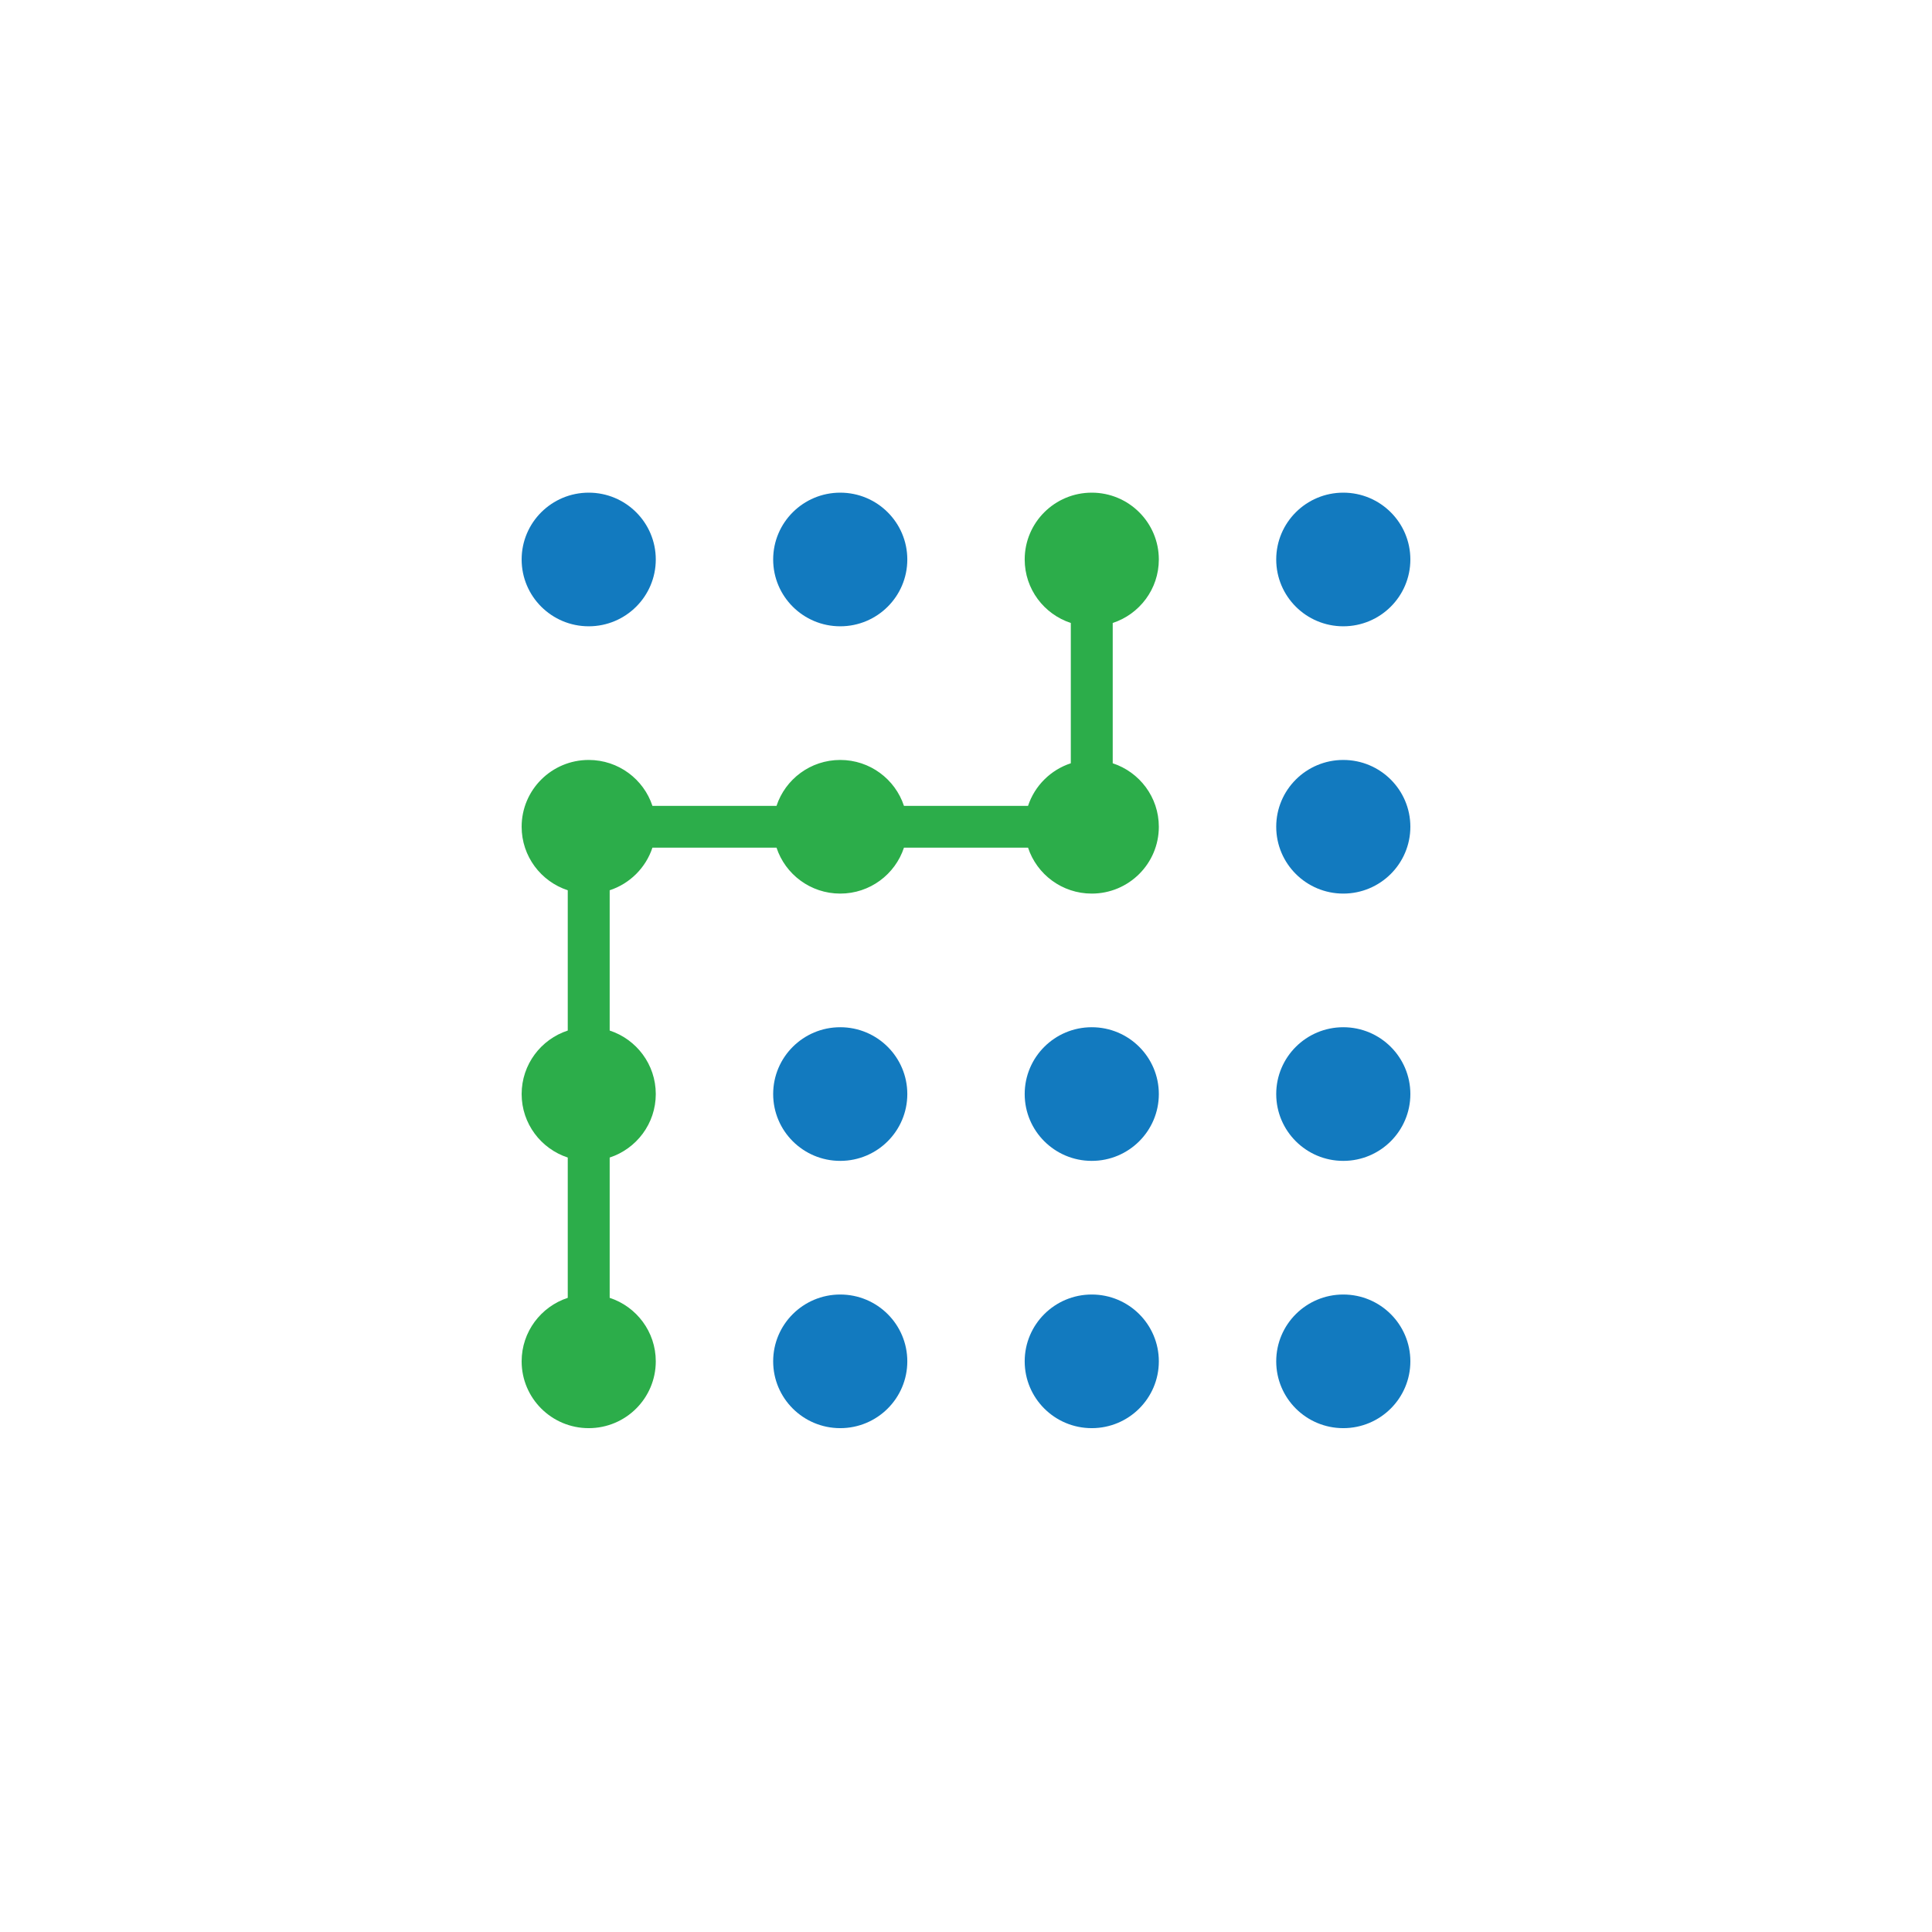
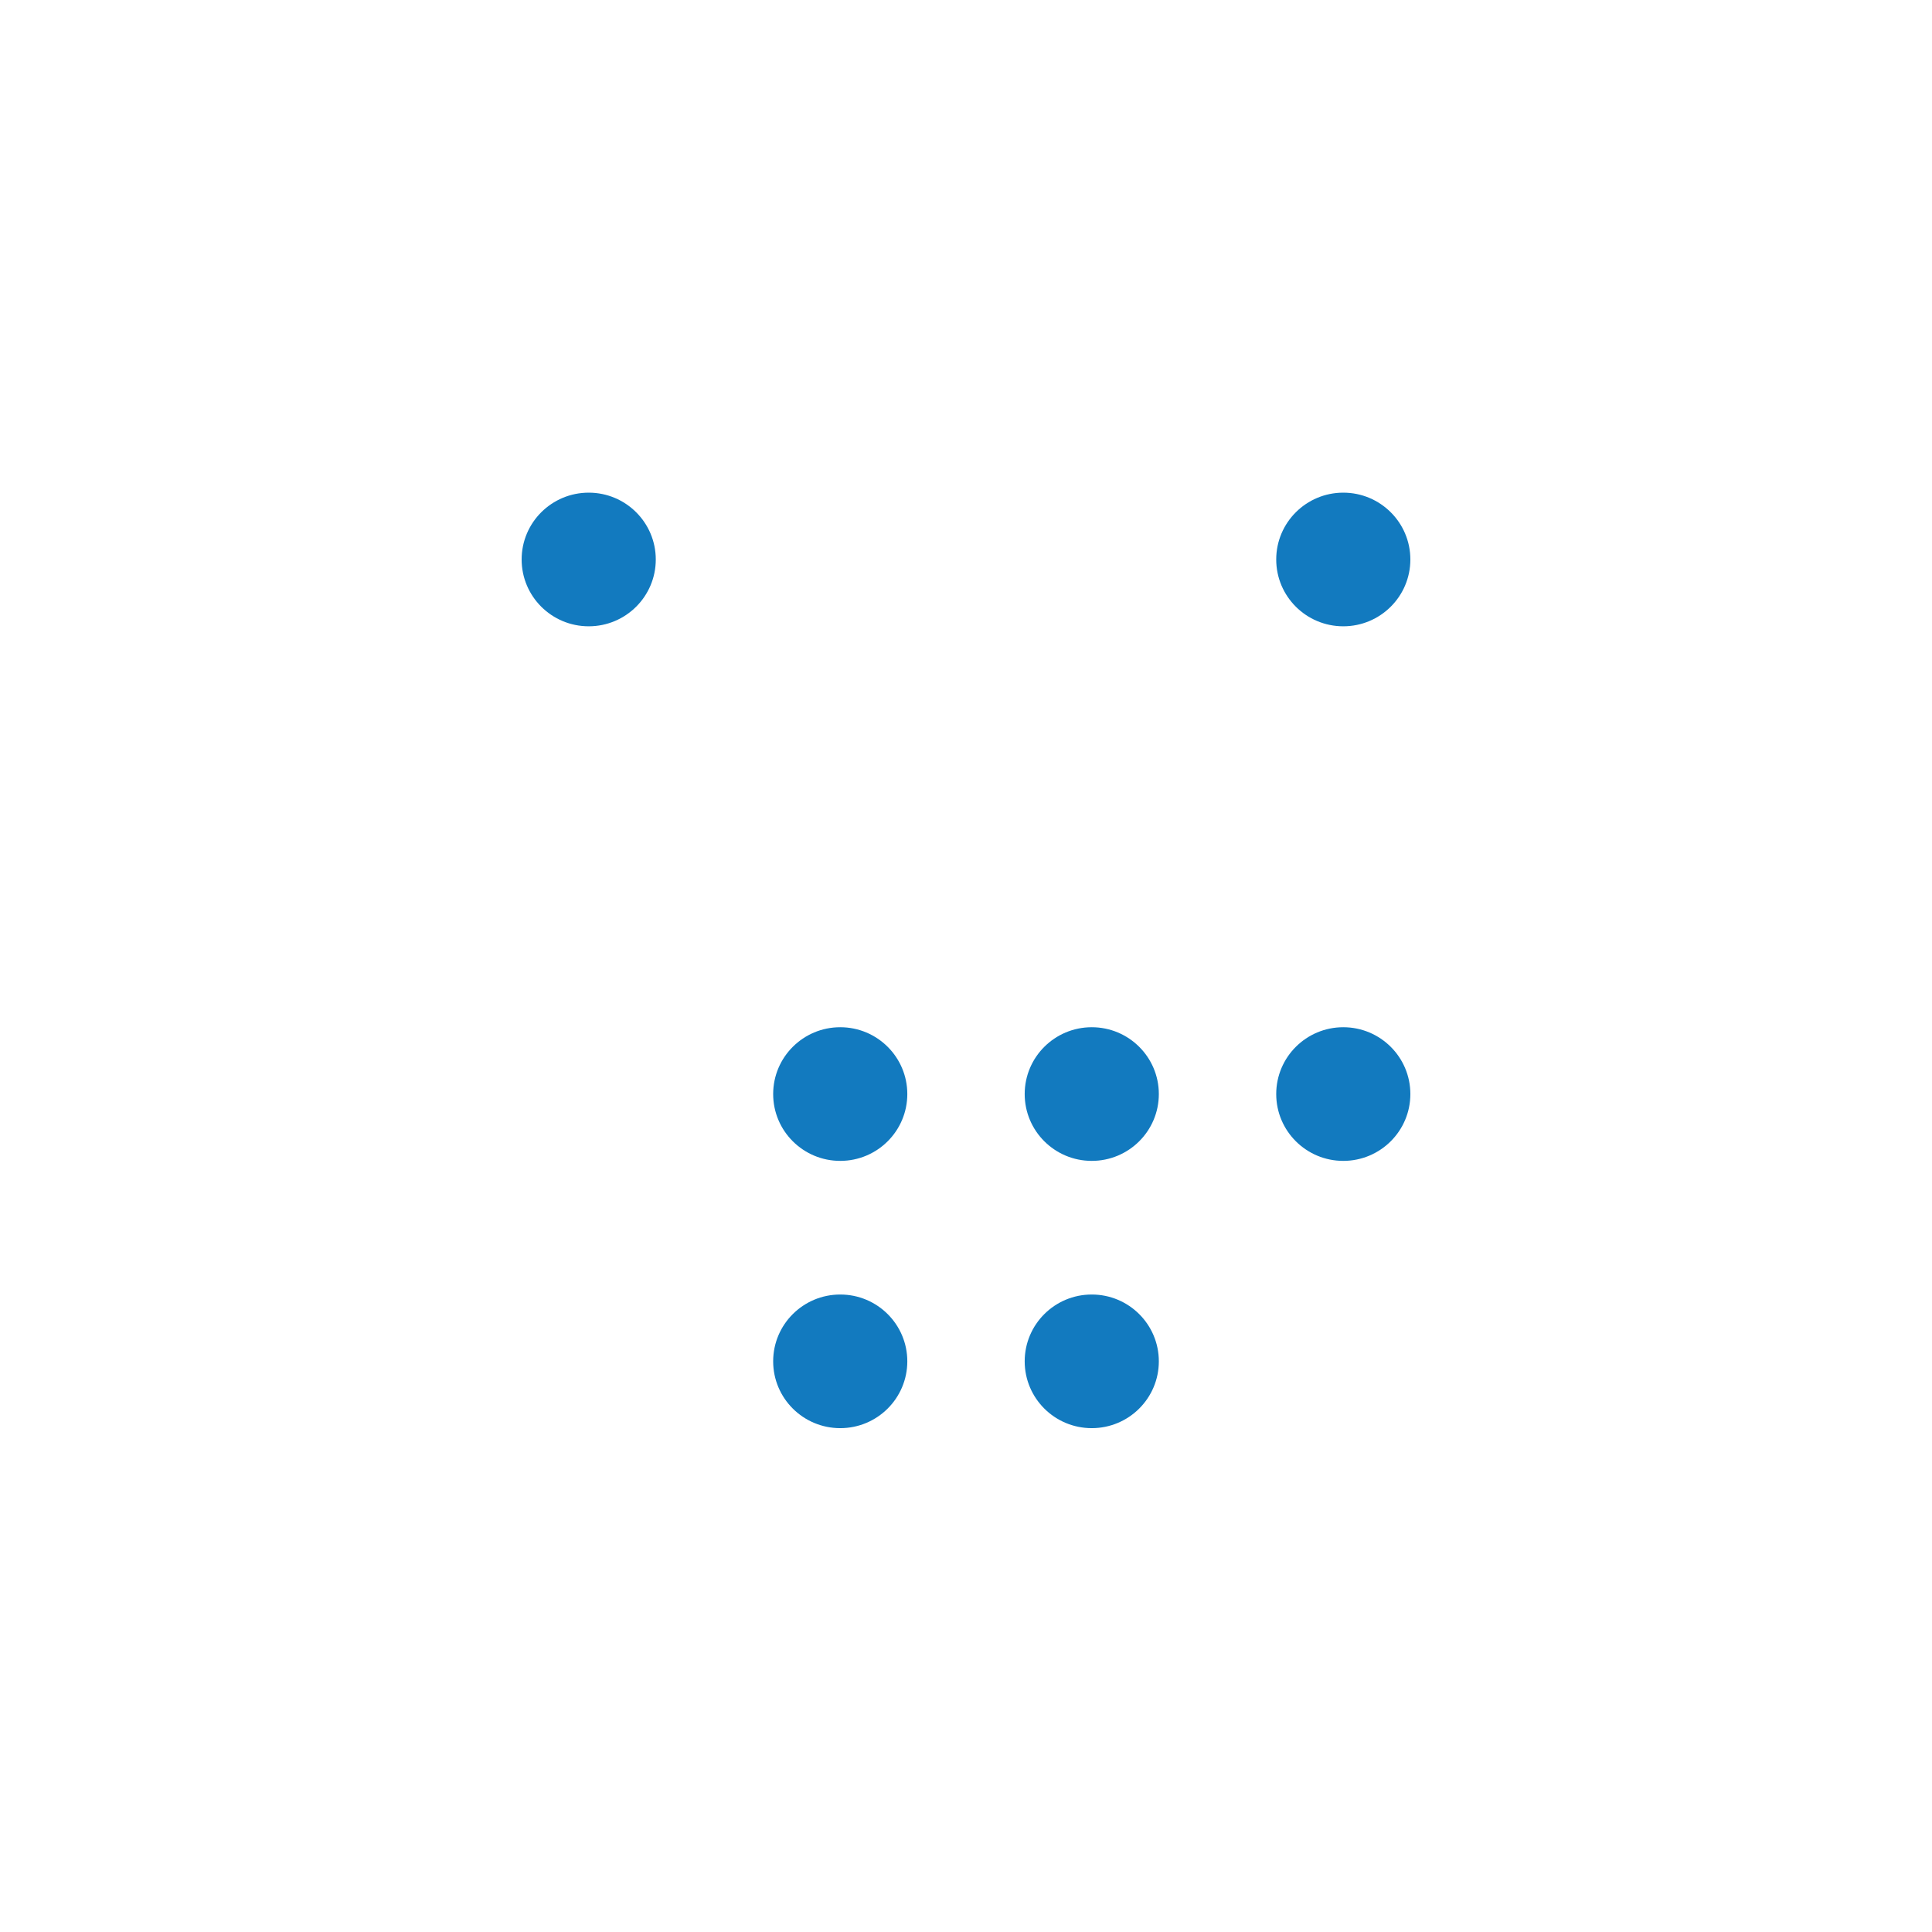
<svg xmlns="http://www.w3.org/2000/svg" width="100" height="100" viewBox="0 0 100 100" fill="none">
  <path d="M30.472 32.417C32.389 32.417 33.943 30.869 33.943 28.959C33.943 27.049 32.389 25.5 30.472 25.5C28.554 25.5 27 27.049 27 28.959C27 30.869 28.554 32.417 30.472 32.417Z" fill="#127ABF" />
-   <path d="M43.491 32.417C45.408 32.417 46.962 30.869 46.962 28.959C46.962 27.049 45.408 25.5 43.491 25.5C41.573 25.5 40.019 27.049 40.019 28.959C40.019 30.869 41.573 32.417 43.491 32.417Z" fill="#127ABF" />
  <path d="M46.962 56.628C46.962 58.538 45.408 60.087 43.491 60.087C41.573 60.087 40.019 58.538 40.019 56.628C40.019 54.718 41.573 53.169 43.491 53.169C45.408 53.169 46.962 54.718 46.962 56.628Z" fill="#127ABF" />
  <path d="M43.491 73.921C45.408 73.921 46.962 72.373 46.962 70.462C46.962 68.552 45.408 67.004 43.491 67.004C41.573 67.004 40.019 68.552 40.019 70.462C40.019 72.373 41.573 73.921 43.491 73.921Z" fill="#127ABF" />
  <path d="M59.981 56.628C59.981 58.538 58.427 60.087 56.509 60.087C54.592 60.087 53.038 58.538 53.038 56.628C53.038 54.718 54.592 53.169 56.509 53.169C58.427 53.169 59.981 54.718 59.981 56.628Z" fill="#127ABF" />
  <path d="M56.509 73.921C58.427 73.921 59.981 72.373 59.981 70.462C59.981 68.552 58.427 67.004 56.509 67.004C54.592 67.004 53.038 68.552 53.038 70.462C53.038 72.373 54.592 73.921 56.509 73.921Z" fill="#127ABF" />
  <path d="M73 28.959C73 30.869 71.446 32.417 69.528 32.417C67.611 32.417 66.057 30.869 66.057 28.959C66.057 27.049 67.611 25.5 69.528 25.5C71.446 25.5 73 27.049 73 28.959Z" fill="#127ABF" />
-   <path d="M69.528 46.252C71.446 46.252 73 44.703 73 42.793C73 40.883 71.446 39.335 69.528 39.335C67.611 39.335 66.057 40.883 66.057 42.793C66.057 44.703 67.611 46.252 69.528 46.252Z" fill="#127ABF" />
  <path d="M73 56.628C73 58.538 71.446 60.087 69.528 60.087C67.611 60.087 66.057 58.538 66.057 56.628C66.057 54.718 67.611 53.169 69.528 53.169C71.446 53.169 73 54.718 73 56.628Z" fill="#127ABF" />
-   <path d="M69.528 73.921C71.446 73.921 73 72.373 73 70.462C73 68.552 71.446 67.004 69.528 67.004C67.611 67.004 66.057 68.552 66.057 70.462C66.057 72.373 67.611 73.921 69.528 73.921Z" fill="#127ABF" />
-   <path d="M57.594 32.245C58.98 31.791 59.981 30.491 59.981 28.959C59.981 27.049 58.427 25.5 56.509 25.5C54.592 25.5 53.038 27.049 53.038 28.959C53.038 30.491 54.038 31.791 55.425 32.245V39.507C54.38 39.849 53.554 40.672 53.211 41.712H46.789C46.334 40.332 45.029 39.335 43.491 39.335C41.952 39.335 40.647 40.332 40.192 41.712H33.77C33.315 40.332 32.01 39.335 30.472 39.335C28.554 39.335 27 40.883 27 42.793C27 44.326 28.001 45.626 29.387 46.08V53.341C28.001 53.795 27 55.095 27 56.628C27 58.16 28.001 59.46 29.387 59.914V67.176C28.001 67.63 27 68.93 27 70.462C27 72.373 28.554 73.921 30.472 73.921C32.389 73.921 33.943 72.373 33.943 70.462C33.943 68.93 32.943 67.63 31.557 67.176V59.914C32.943 59.46 33.943 58.16 33.943 56.628C33.943 55.095 32.943 53.795 31.557 53.341V46.08C32.601 45.738 33.427 44.915 33.77 43.874H40.192C40.647 45.255 41.952 46.252 43.491 46.252C45.029 46.252 46.334 45.255 46.789 43.874H53.211C53.666 45.255 54.971 46.252 56.509 46.252C58.427 46.252 59.981 44.703 59.981 42.793C59.981 41.261 58.98 39.961 57.594 39.507V32.245Z" fill="#2CAD4A" />
</svg>